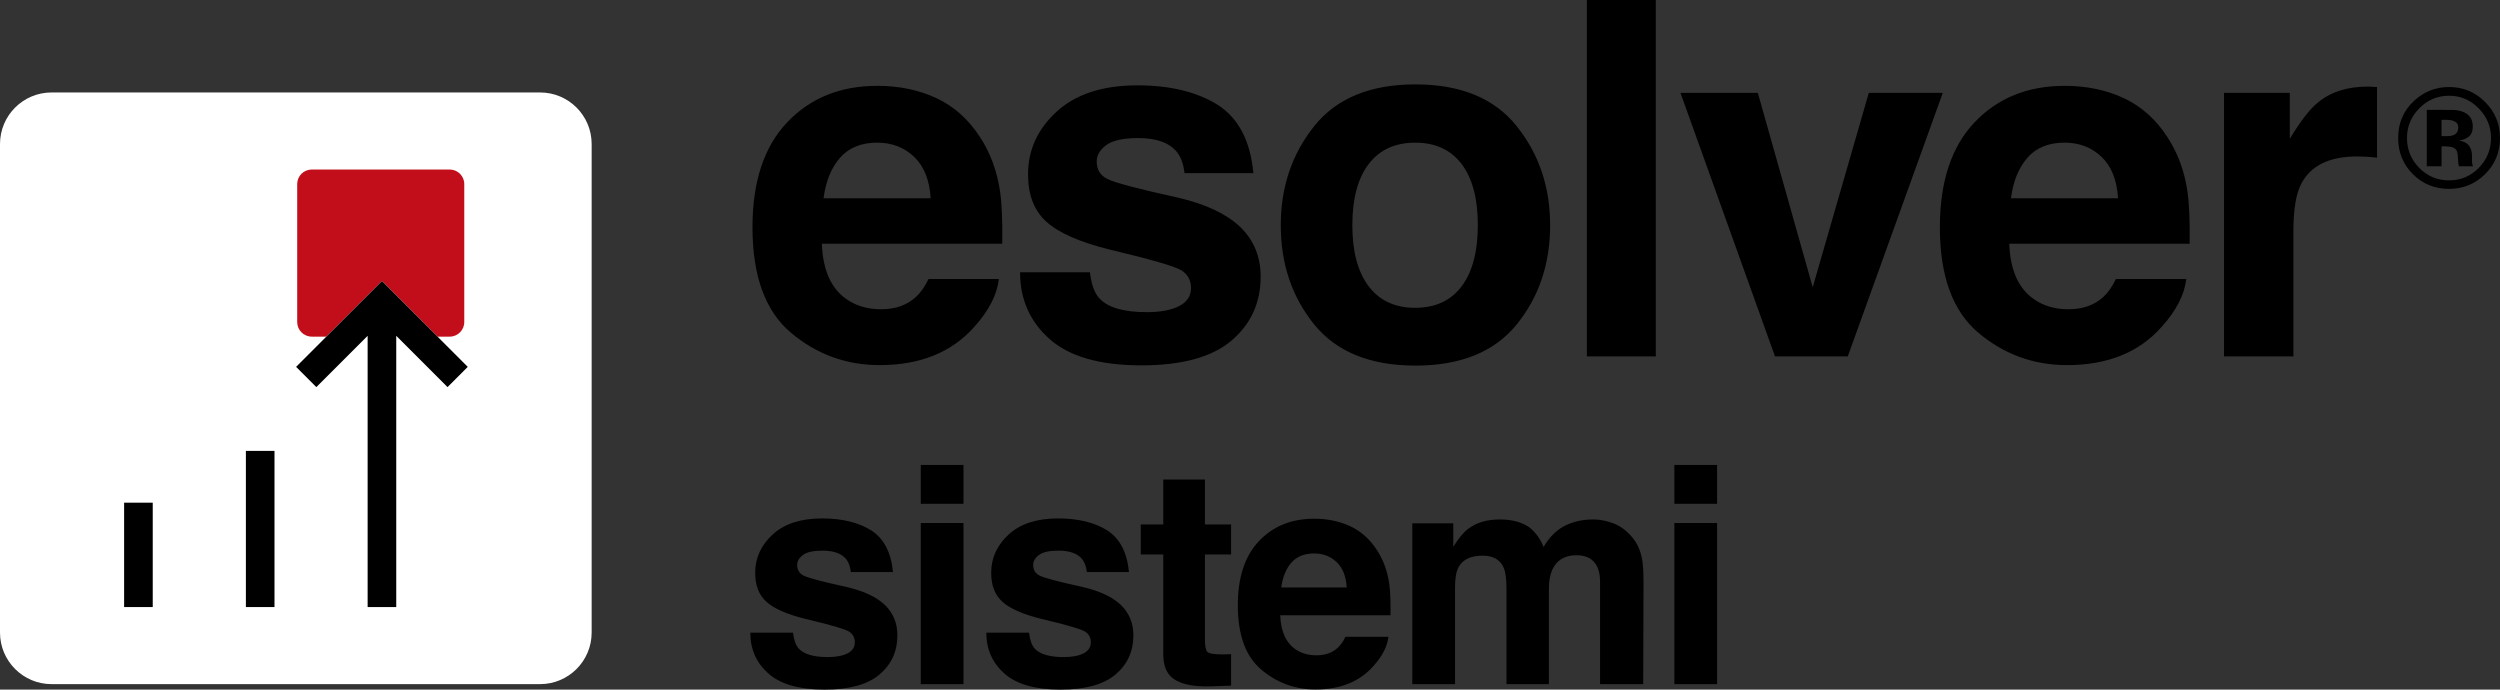
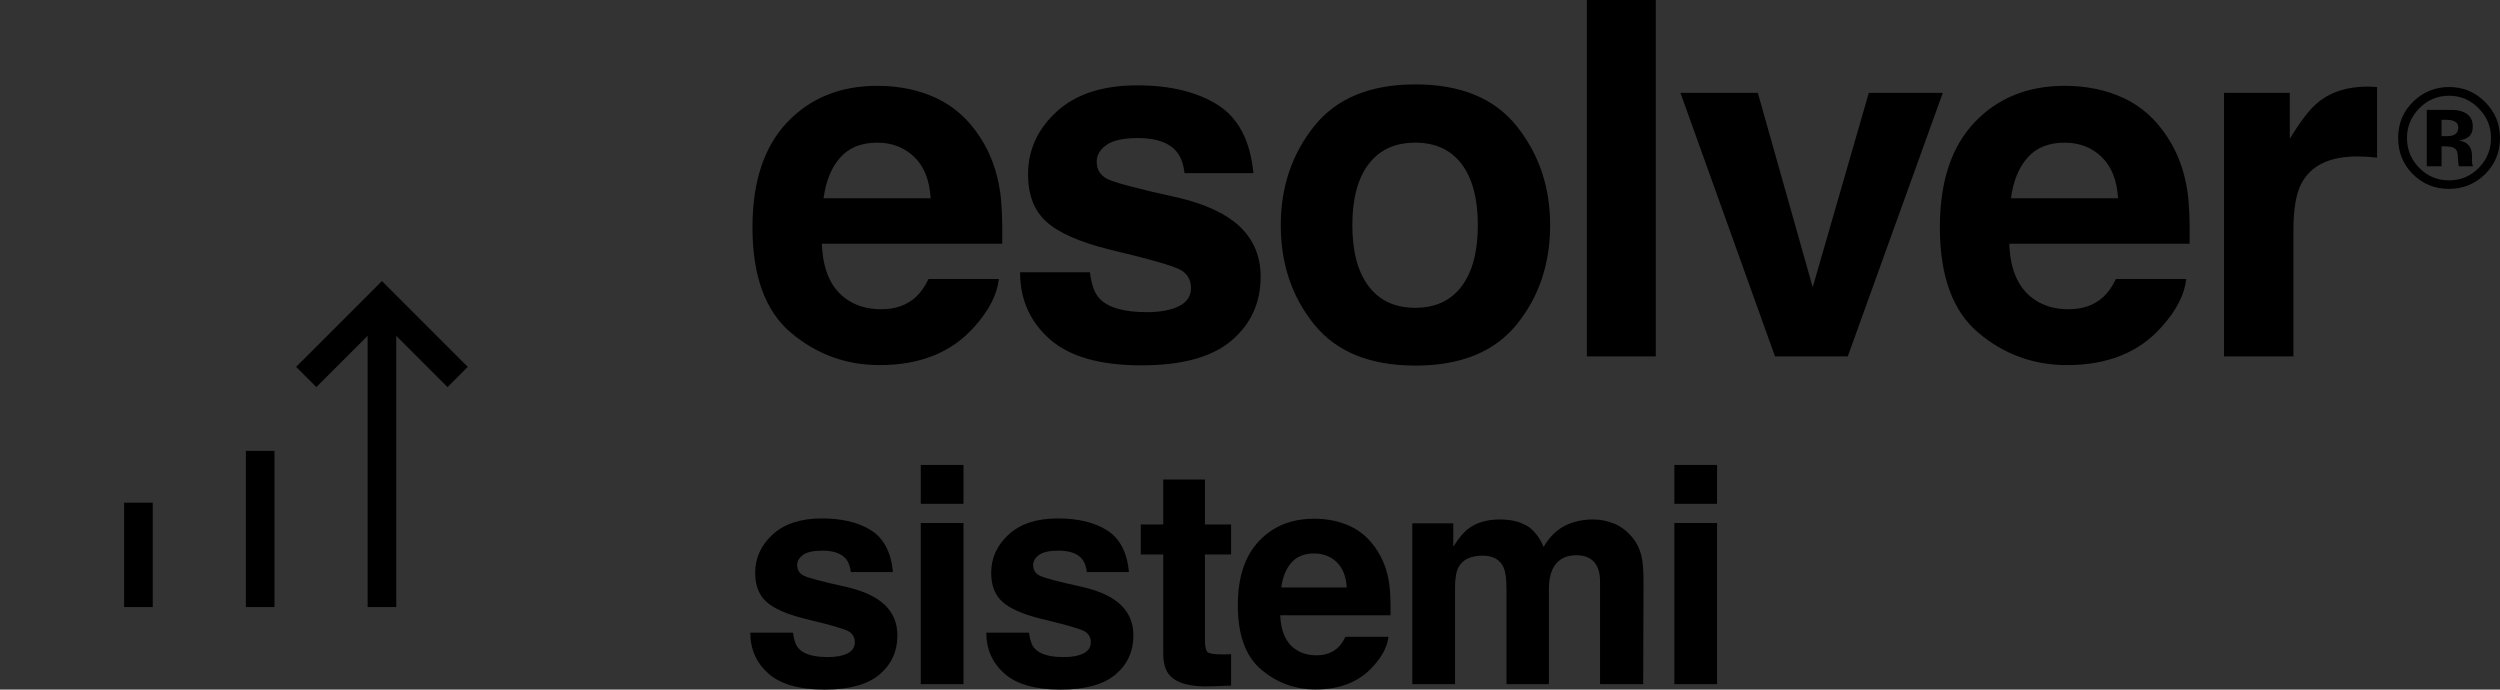
<svg xmlns="http://www.w3.org/2000/svg" id="b" viewBox="0 0 886.75 244.599">
  <rect x="0" y="0" width="886.75" height="244.599" fill="#333333" stroke="none" />
  <g id="c">
    <path d="M593.898,178.695h15.153v-13.788h-15.153v13.788ZM593.898,242.661h15.153v-57.15h-15.153v57.15ZM534.348,208.632v34.029h15.048v-34.029c0-2.55.402-4.737,1.206-6.552,1.572-3.426,4.422-5.139,8.547-5.139,3.564,0,6.012,1.329,7.341,3.984.699,1.398,1.047,3.18,1.047,5.349v36.387h15.309l.105-36.021c0-3.705-.174-6.519-.522-8.442-.561-2.901-1.644-5.346-3.252-7.341-1.992-2.445-4.212-4.158-6.66-5.136-2.445-.978-4.926-1.47-7.443-1.47-3.777,0-7.203.786-10.278,2.361-2.901,1.572-5.331,4.038-7.287,7.392-1.119-2.796-2.763-5.085-4.929-6.867-2.691-1.923-6.222-2.886-10.59-2.886-4.614,0-8.373,1.119-11.274,3.357-1.644,1.257-3.39,3.372-5.244,6.345v-8.337h-14.523v57.045h15.153v-34.395c0-3.111.402-5.454,1.206-7.026,1.467-2.76,4.335-4.143,8.598-4.143,3.672,0,6.135,1.383,7.395,4.143.699,1.539,1.047,4.002,1.047,7.392M454.467,208.371c.489-3.705,1.686-6.642,3.591-8.808,1.905-2.169,4.587-3.252,8.049-3.252,3.18,0,5.844,1.023,7.995,3.066,2.151,2.046,3.345,5.043,3.591,8.994h-23.226ZM477.222,225.882c-.804,1.677-1.731,2.988-2.778,3.933-1.923,1.749-4.425,2.622-7.5,2.622-2.901,0-5.382-.717-7.443-2.151-3.393-2.307-5.193-6.327-5.403-12.06h39.114c.072-4.926-.087-8.703-.471-11.325-.663-4.473-2.115-8.406-4.353-11.796-2.481-3.843-5.628-6.66-9.435-8.442-3.813-1.782-8.094-2.673-12.846-2.673-8.007,0-14.517,2.64-19.533,7.917s-7.521,12.864-7.521,22.755c0,10.557,2.778,18.177,8.334,22.86,5.559,4.683,11.973,7.026,19.242,7.026,8.811,0,15.66-2.778,20.553-8.337,3.147-3.495,4.911-6.939,5.298-10.329h-15.258ZM435.174,232.095c-.507.018-.99.027-1.443.027-3.042,0-4.86-.288-5.454-.867-.594-.576-.891-2.034-.891-4.377v-30.201h9.282v-10.641h-9.282v-15.939h-14.784v15.939h-7.971v10.641h7.971v35.181c0,3.567.837,6.207,2.517,7.92,2.586,2.691,7.41,3.912,14.469,3.669l7.08-.261v-11.169c-.492.036-.99.06-1.494.078M375.273,183.885c-7.515,0-13.344,1.896-17.484,5.688-4.143,3.795-6.213,8.328-6.213,13.608,0,4.473,1.326,7.899,3.984,10.275,2.655,2.412,7.218,4.422,13.683,6.03,8.985,2.133,14.175,3.636,15.573,4.509,1.398.873,2.097,2.148,2.097,3.828,0,1.749-.864,3.057-2.595,3.933-1.731.873-4.065,1.308-6.999,1.308-5.001,0-8.424-.996-10.278-2.988-1.047-1.116-1.728-3.006-2.043-5.661h-15.153c0,5.871,2.139,10.704,6.423,14.496,4.281,3.792,10.914,5.688,19.896,5.688,8.808,0,15.318-1.791,19.53-5.373,4.212-3.582,6.318-8.205,6.318-13.869,0-4.299-1.467-7.881-4.404-10.746-2.97-2.832-7.428-4.947-13.368-6.345-8.913-1.959-14.106-3.339-15.573-4.143-1.467-.768-2.202-2.01-2.202-3.723,0-1.362.69-2.55,2.07-3.564,1.383-1.014,3.696-1.521,6.948-1.521,3.951,0,6.747,1.014,8.388,3.042.876,1.119,1.416,2.64,1.626,4.56h14.943c-.663-6.99-3.234-11.919-7.707-14.784-4.509-2.832-10.329-4.248-17.46-4.248M326.595,178.695h15.153v-13.788h-15.153v13.788ZM326.595,242.661h15.153v-57.15h-15.153v57.15ZM291.564,183.885c-7.515,0-13.344,1.896-17.487,5.688-4.14,3.795-6.213,8.328-6.213,13.608,0,4.473,1.329,7.899,3.987,10.275,2.655,2.412,7.215,4.422,13.683,6.03,8.982,2.133,14.175,3.636,15.573,4.509,1.398.873,2.097,2.148,2.097,3.828,0,1.749-.864,3.057-2.595,3.933-1.731.873-4.065,1.308-6.999,1.308-5.001,0-8.424-.996-10.278-2.988-1.047-1.116-1.731-3.006-2.046-5.661h-15.15c0,5.871,2.139,10.704,6.423,14.496,4.281,3.792,10.914,5.688,19.896,5.688,8.808,0,15.318-1.791,19.53-5.373s6.318-8.205,6.318-13.869c0-4.299-1.467-7.881-4.404-10.746-2.97-2.832-7.428-4.947-13.368-6.345-8.916-1.959-14.106-3.339-15.573-4.143-1.467-.768-2.202-2.01-2.202-3.723,0-1.362.69-2.55,2.07-3.564s3.696-1.521,6.948-1.521c3.948,0,6.744,1.014,8.388,3.042.873,1.119,1.416,2.64,1.626,4.56h14.943c-.663-6.99-3.234-11.919-7.707-14.784-4.509-2.832-10.329-4.248-17.46-4.248" fill="#000" stroke-width="0" />
    <path d="M866.014,48.294v-5.808h1.275c1.308,0,2.319.138,3.039.417,1.08.426,1.617,1.185,1.617,2.28s-.342,1.887-1.029,2.376c-.684.492-1.641.735-2.868.735h-2.034ZM867.118,51.897l1.152.075c.801.048,1.398.156,1.788.318.72.279,1.209.768,1.473,1.47.162.426.267,1.242.318,2.451.048,1.209.153,2.133.318,2.769h5.001l-.174-.561c-.063-.198-.108-.393-.132-.591-.027-.195-.039-.39-.039-.588v-1.788c0-2.043-.588-3.537-1.764-4.485-.636-.507-1.584-.891-2.844-1.152,1.374-.147,2.529-.597,3.468-1.347.939-.753,1.41-1.971,1.41-3.654,0-2.205-.891-3.798-2.67-4.779-1.047-.573-2.364-.915-3.948-1.029-.276-.015-1.653-.03-4.128-.036-2.478-.009-4.335-.012-5.577-.012v20.022h5.244v-7.083h1.104ZM879.226,38.466c2.892,2.958,4.338,6.447,4.338,10.467,0,4.134-1.455,7.68-4.362,10.638-2.91,2.94-6.414,4.41-10.515,4.41s-7.632-1.461-10.539-4.386c-2.925-2.925-4.389-6.48-4.389-10.662,0-4.038,1.44-7.524,4.314-10.467,2.925-3.006,6.462-4.509,10.614-4.509,4.101,0,7.614,1.503,10.539,4.509M868.687,30.867c-4.755,0-8.898,1.635-12.426,4.902-3.759,3.498-5.637,7.887-5.637,13.164,0,5.082,1.74,9.363,5.22,12.843,3.48,3.48,7.761,5.22,12.843,5.22,4.917,0,9.132-1.698,12.648-5.097,3.609-3.513,5.415-7.836,5.415-12.966,0-4.983-1.764-9.24-5.295-12.771-3.528-3.528-7.785-5.295-12.768-5.295M839.029,55.578c1.2.057,2.574.171,4.116.342v-25.044c-1.086-.057-1.788-.099-2.1-.129-.315-.027-.702-.042-1.158-.042-7.32,0-13.266,1.917-17.838,5.745-2.802,2.289-6.09,6.549-9.864,12.78v-16.296h-23.328v93.483h24.615v-44.682c0-7.491.942-13.038,2.829-16.638,3.375-6.402,9.978-9.606,19.812-9.606.744,0,1.716.03,2.916.087M713.284,70.329c.798-6.06,2.757-10.863,5.874-14.409s7.506-5.319,13.164-5.319c5.202,0,9.564,1.674,13.08,5.019s5.475,8.247,5.874,14.709h-37.992ZM750.505,98.973c-1.317,2.745-2.829,4.887-4.545,6.432-3.147,2.859-7.233,4.287-12.264,4.287-4.746,0-8.805-1.17-12.18-3.516-5.547-3.774-8.49-10.347-8.832-19.725h63.978c.114-8.061-.144-14.235-.771-18.525-1.086-7.317-3.459-13.749-7.119-19.296-4.059-6.288-9.207-10.893-15.438-13.809-6.231-2.916-13.236-4.374-21.012-4.374-13.092,0-23.742,4.317-31.947,12.951-8.205,8.634-12.306,21.042-12.306,37.221,0,17.268,4.545,29.733,13.635,37.392,9.093,7.665,19.584,11.493,31.476,11.493,14.409,0,25.614-4.545,33.621-13.635,5.145-5.718,8.031-11.349,8.661-16.896h-24.957ZM629.593,126.417h25.812l33.705-93.483h-26.241l-19.899,68.955-19.467-68.955h-27.444l33.534,93.483ZM562.861,126.417h24.444V0h-24.444v126.417ZM518.443,58.191c3.828,5.061,5.745,12.279,5.745,21.657s-1.917,16.611-5.745,21.699c-3.831,5.088-9.321,7.632-16.467,7.632s-12.651-2.544-16.509-7.632c-3.861-5.088-5.79-12.321-5.79-21.699s1.929-16.596,5.79-21.657c3.858-5.058,9.36-7.59,16.509-7.59s12.636,2.532,16.467,7.59M502.06,29.934c-16.065,0-28.044,4.944-35.934,14.835-7.89,9.894-11.835,21.585-11.835,35.079,0,13.722,3.945,25.458,11.835,35.205,7.89,9.75,19.869,14.622,35.934,14.622s28.047-4.872,35.937-14.622c7.89-9.747,11.835-21.483,11.835-35.205,0-13.494-3.945-25.185-11.835-35.079-7.89-9.891-19.869-14.835-35.937-14.835M403.411,30.276c-12.294,0-21.828,3.102-28.602,9.306-6.777,6.204-10.164,13.623-10.164,22.254,0,7.32,2.172,12.924,6.519,16.812,4.344,3.945,11.805,7.233,22.383,9.861,14.694,3.489,23.184,5.949,25.473,7.377,2.286,1.428,3.429,3.516,3.429,6.261,0,2.859-1.413,5.004-4.245,6.432-2.829,1.428-6.645,2.145-11.448,2.145-8.178,0-13.779-1.632-16.809-4.89-1.716-1.83-2.832-4.917-3.345-9.261h-24.786c0,9.603,3.501,17.508,10.506,23.712,7.002,6.204,17.853,9.306,32.547,9.306,14.409,0,25.056-2.931,31.947-8.79,6.888-5.862,10.335-13.422,10.335-22.686,0-7.032-2.403-12.891-7.206-17.58-4.86-4.632-12.15-8.091-21.87-10.38-14.58-3.201-23.07-5.457-25.47-6.774-2.403-1.257-3.603-3.288-3.603-6.09,0-2.229,1.128-4.173,3.387-5.832,2.259-1.656,6.048-2.487,11.364-2.487,6.462,0,11.034,1.659,13.722,4.974,1.428,1.833,2.316,4.32,2.661,7.461h24.441c-1.086-11.433-5.289-19.494-12.606-24.183-7.377-4.632-16.896-6.948-28.56-6.948M292.117,70.329c.801-6.06,2.757-10.863,5.874-14.409s7.506-5.319,13.164-5.319c5.202,0,9.564,1.674,13.08,5.019s5.475,8.247,5.874,14.709h-37.992ZM329.338,98.973c-1.317,2.745-2.829,4.887-4.545,6.432-3.147,2.859-7.233,4.287-12.264,4.287-4.746,0-8.805-1.17-12.18-3.516-5.547-3.774-8.49-10.347-8.832-19.725h63.978c.114-8.061-.141-14.235-.771-18.525-1.086-7.317-3.459-13.749-7.119-19.296-4.059-6.288-9.207-10.893-15.438-13.809-6.231-2.916-13.236-4.374-21.012-4.374-13.092,0-23.742,4.317-31.947,12.951-8.205,8.634-12.306,21.042-12.306,37.221,0,17.268,4.545,29.733,13.635,37.392,9.093,7.665,19.584,11.493,31.476,11.493,14.409,0,25.614-4.545,33.621-13.635,5.145-5.718,8.031-11.349,8.661-16.896h-24.957Z" fill="#000" stroke-width="0" />
-     <path d="M191.562,32.795H18.306C8.196,32.795,0,40.985,0,51.092v173.265c0,10.11,8.196,18.303,18.306,18.303h173.256c10.107,0,18.297-8.193,18.297-18.303V51.092c0-10.107-8.19-18.297-18.297-18.297" fill="#fff" stroke-width="0" />
    <rect x="44.026" y="178.301" width="10.149" height="37.023" fill="#000" stroke-width="0" />
    <rect x="87.214" y="159.929" width="10.149" height="55.395" fill="#000" stroke-width="0" />
-     <path d="M155.19,119.405h4.323c2.853,0,5.166-2.319,5.166-5.172v-48.936c0-2.853-2.313-5.166-5.166-5.166h-48.93c-2.853,0-5.166,2.313-5.166,5.166v48.936c0,2.853,2.313,5.172,5.166,5.172h5.172l19.725-19.716,19.71,19.716Z" fill="#c20e1a" stroke-width="0" />
    <polygon points="140.845 119.405 158.74 137.306 165.91 130.127 155.191 119.405 135.478 99.689 115.756 119.405 105.028 130.127 112.207 137.306 130.111 119.405 130.399 119.117 130.399 119.405 130.399 215.324 140.548 215.324 140.548 119.405 140.548 119.108 140.845 119.405" fill="#000" stroke-width="0" />
  </g>
</svg>